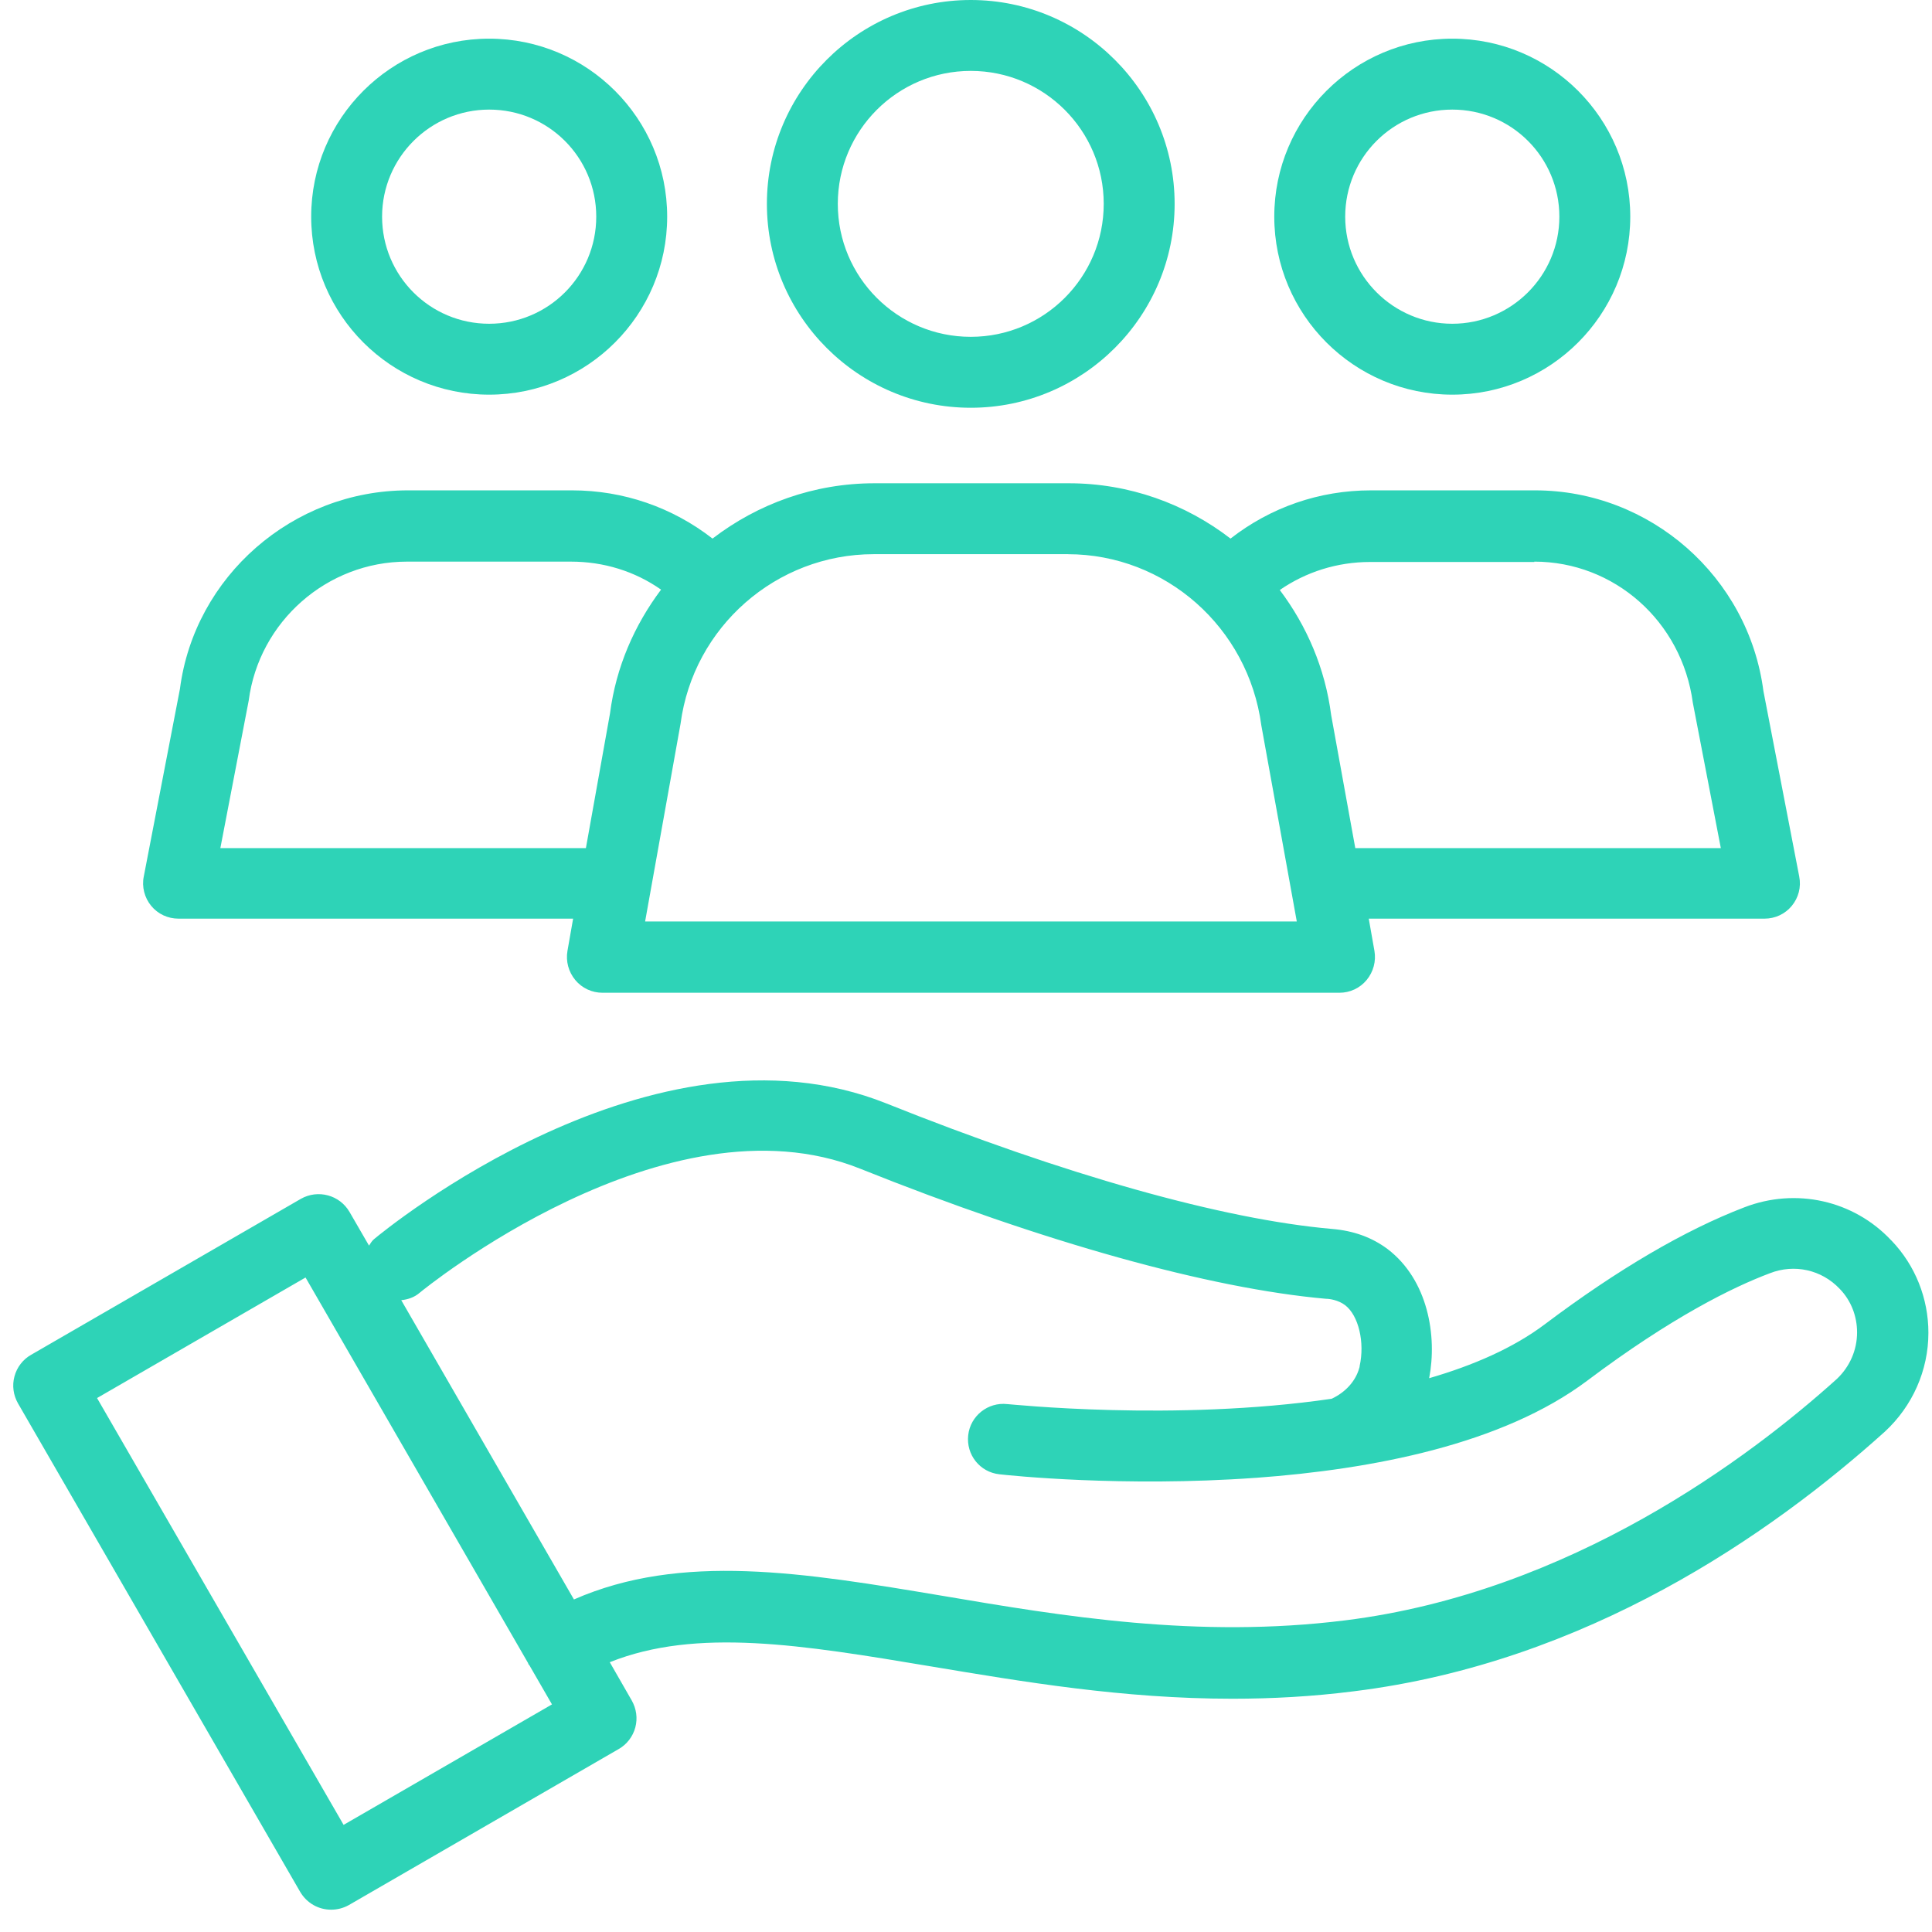
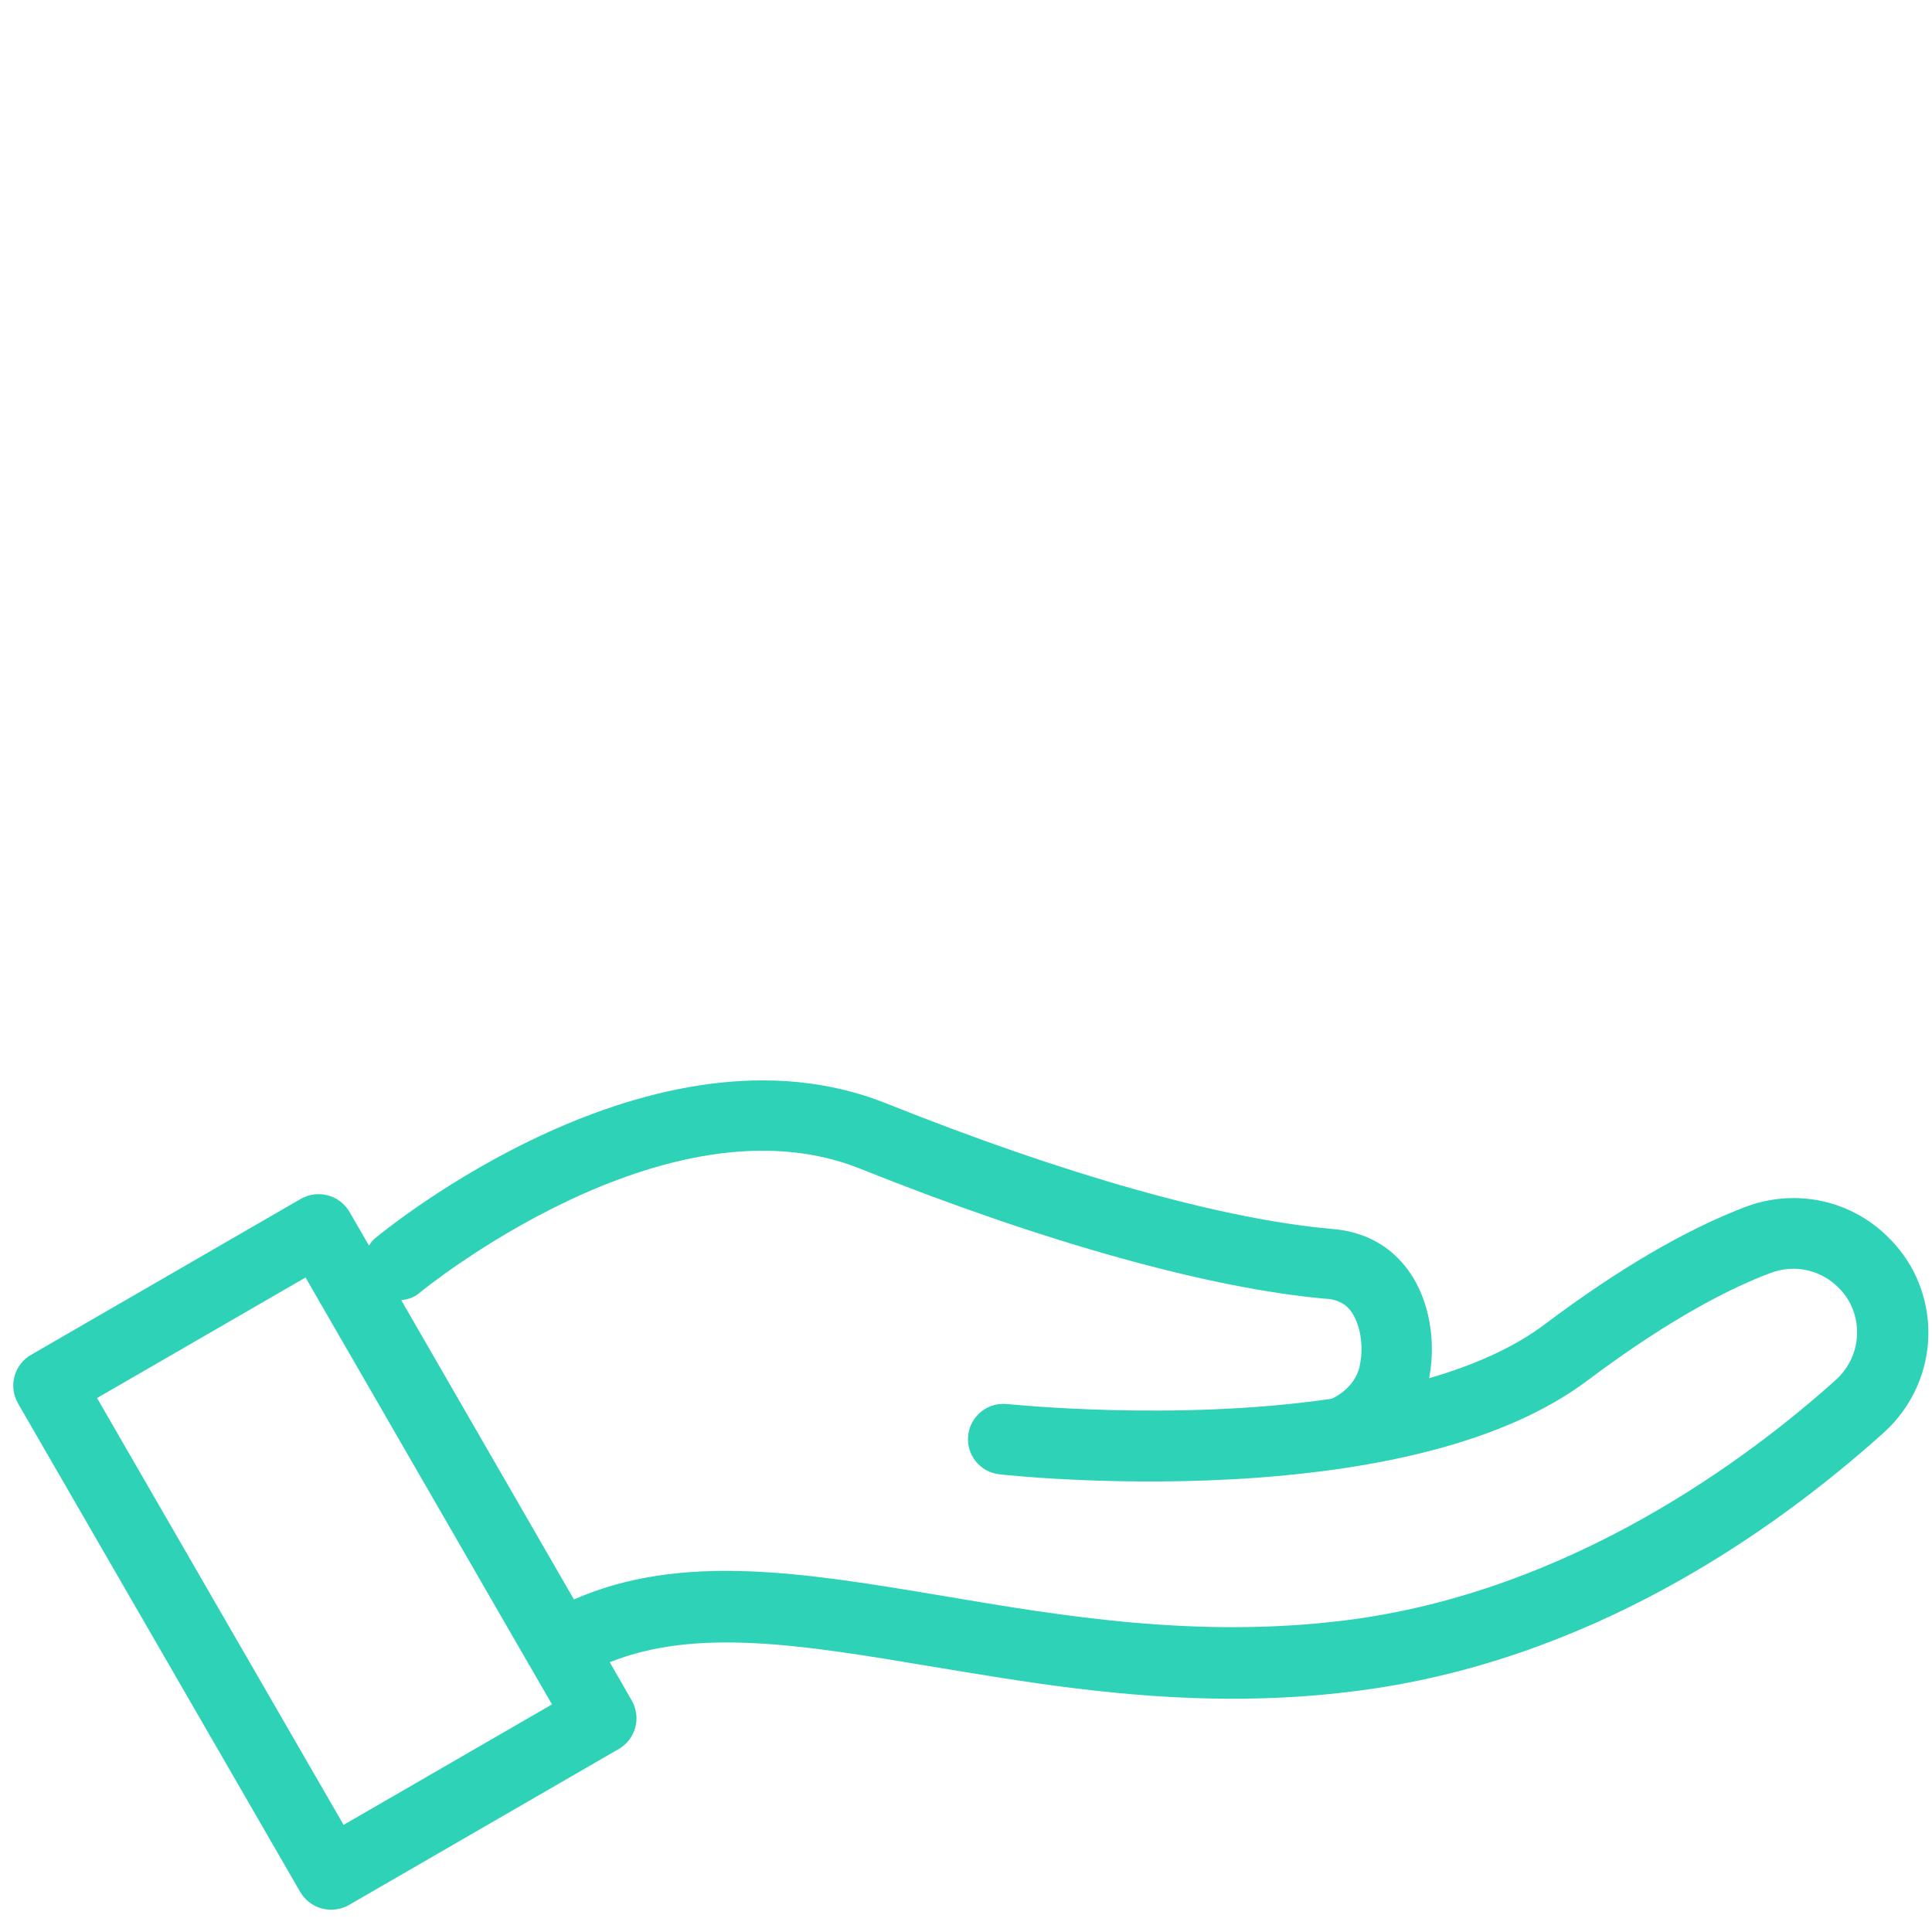
<svg xmlns="http://www.w3.org/2000/svg" width="73" height="73" viewBox="0 0 73 73" fill="none">
  <path d="M71.457 46.864C70.037 45.35 67.853 44.867 65.91 45.618C63.673 46.475 61.127 47.962 58.368 50.039C57.175 50.936 55.661 51.593 54 52.075C54.308 50.481 53.96 48.364 52.433 47.198C51.843 46.756 51.147 46.502 50.33 46.435C46.19 46.073 40.215 44.385 33.489 41.692C24.674 38.169 14.559 46.462 14.13 46.823C14.05 46.89 13.997 46.984 13.943 47.065L13.206 45.792C12.831 45.149 12.014 44.934 11.371 45.296L1.175 51.191C0.867 51.365 0.639 51.66 0.546 52.008C0.452 52.356 0.505 52.718 0.68 53.026L11.344 71.487C11.599 71.916 12.041 72.157 12.51 72.157C12.737 72.157 12.965 72.103 13.18 71.983L23.375 66.088C23.683 65.914 23.911 65.619 24.005 65.271C24.098 64.922 24.045 64.561 23.871 64.253L23.04 62.806C26.322 61.493 30.301 62.149 35.191 62.967C38.648 63.543 42.426 64.186 46.566 64.186C48.053 64.186 49.58 64.105 51.161 63.904C59.935 62.819 66.902 57.983 71.216 54.097C72.261 53.133 72.864 51.78 72.864 50.359C72.864 49.06 72.369 47.814 71.471 46.876L71.457 46.864ZM12.992 68.968L3.667 52.825L11.545 48.27L19.958 62.846C19.958 62.846 19.958 62.873 19.971 62.886L19.998 62.913L20.856 64.4L12.978 68.955L12.992 68.968ZM69.407 52.101C66.124 55.062 59.346 60.166 50.825 61.225C45.252 61.922 40.134 61.064 35.632 60.301C30.354 59.417 25.746 58.653 21.686 60.435L15.161 49.127C15.416 49.1 15.657 49.02 15.858 48.846C15.952 48.766 25.169 41.223 32.497 44.157C39.45 46.943 45.706 48.685 50.1 49.074C50.221 49.074 50.556 49.114 50.824 49.315C51.333 49.703 51.574 50.721 51.373 51.619C51.373 51.646 51.373 51.659 51.36 51.686C51.226 52.182 50.837 52.61 50.315 52.852C44.366 53.722 38.15 53.053 38.056 53.053C37.333 52.972 36.663 53.495 36.583 54.231C36.502 54.968 37.025 55.625 37.761 55.705C38.096 55.745 42.424 56.201 47.448 55.839H47.461C51.855 55.518 56.759 54.58 59.974 52.168C63.163 49.77 65.48 48.632 66.874 48.109C67.798 47.747 68.829 47.975 69.513 48.699C69.942 49.141 70.169 49.73 70.169 50.346C70.169 51.016 69.888 51.646 69.406 52.102L69.407 52.101Z" fill="#2ED3B7" />
-   <path d="M36.68 15.407C40.927 15.407 44.383 11.95 44.383 7.703C44.383 3.456 40.927 0 36.68 0C32.433 0 28.977 3.456 28.977 7.703C28.977 11.95 32.433 15.407 36.68 15.407ZM36.68 2.679C39.453 2.679 41.704 4.93 41.704 7.703C41.704 10.476 39.453 12.727 36.68 12.727C33.907 12.727 31.656 10.476 31.656 7.703C31.656 4.93 33.907 2.679 36.68 2.679Z" fill="#2ED3B7" />
-   <path d="M18.483 14.912C22.194 14.912 25.209 11.897 25.209 8.186C25.209 4.475 22.194 1.461 18.483 1.461C14.772 1.461 11.758 4.475 11.758 8.186C11.758 11.897 14.772 14.912 18.483 14.912ZM18.483 4.141C20.721 4.141 22.529 5.949 22.529 8.187C22.529 10.424 20.721 12.233 18.483 12.233C16.246 12.233 14.437 10.424 14.437 8.187C14.437 5.949 16.259 4.141 18.483 4.141Z" fill="#2ED3B7" />
-   <path d="M6.704 34.711H21.655L21.441 35.931C21.374 36.319 21.481 36.721 21.736 37.029C21.99 37.337 22.366 37.511 22.767 37.511H50.607C51.008 37.511 51.384 37.337 51.638 37.029C51.893 36.721 52 36.319 51.933 35.931L51.718 34.711H66.67C67.072 34.711 67.447 34.537 67.701 34.229C67.956 33.921 68.063 33.519 67.983 33.117L66.63 26.11C66.067 21.797 62.356 18.528 58.002 18.528H51.8C49.844 18.528 48.008 19.171 46.495 20.35C44.793 19.037 42.663 18.26 40.385 18.26H33.044C30.753 18.26 28.636 19.037 26.922 20.35C25.408 19.171 23.559 18.528 21.616 18.528H15.413C11.059 18.528 7.348 21.783 6.799 26.03L5.433 33.117C5.352 33.505 5.459 33.921 5.714 34.229C5.968 34.537 6.343 34.711 6.745 34.711L6.704 34.711ZM57.974 21.221C60.989 21.221 63.548 23.472 63.963 26.553L65.021 32.046H51.209L50.298 27.022C50.071 25.253 49.374 23.646 48.356 22.293C49.347 21.609 50.526 21.234 51.772 21.234H57.975L57.974 21.221ZM40.344 20.94C44.029 20.94 47.163 23.699 47.659 27.41L48.999 34.819H24.375L25.715 27.343C26.197 23.686 29.332 20.939 33.016 20.939H40.358L40.344 20.94ZM9.397 26.473C9.786 23.485 12.358 21.221 15.372 21.221H21.575C22.808 21.221 23.986 21.583 24.978 22.279C23.973 23.619 23.276 25.2 23.049 26.955L22.138 32.046H8.326L9.397 26.473Z" fill="#2ED3B7" />
-   <path d="M54.874 14.912C58.585 14.912 61.599 11.897 61.599 8.186C61.599 4.475 58.585 1.461 54.874 1.461C51.163 1.461 48.148 4.475 48.148 8.186C48.148 11.897 51.163 14.912 54.874 14.912ZM54.874 4.141C57.111 4.141 58.92 5.949 58.92 8.187C58.92 10.424 57.098 12.233 54.874 12.233C52.65 12.233 50.828 10.424 50.828 8.187C50.828 5.949 52.636 4.141 54.874 4.141Z" fill="#2ED3B7" />
</svg>